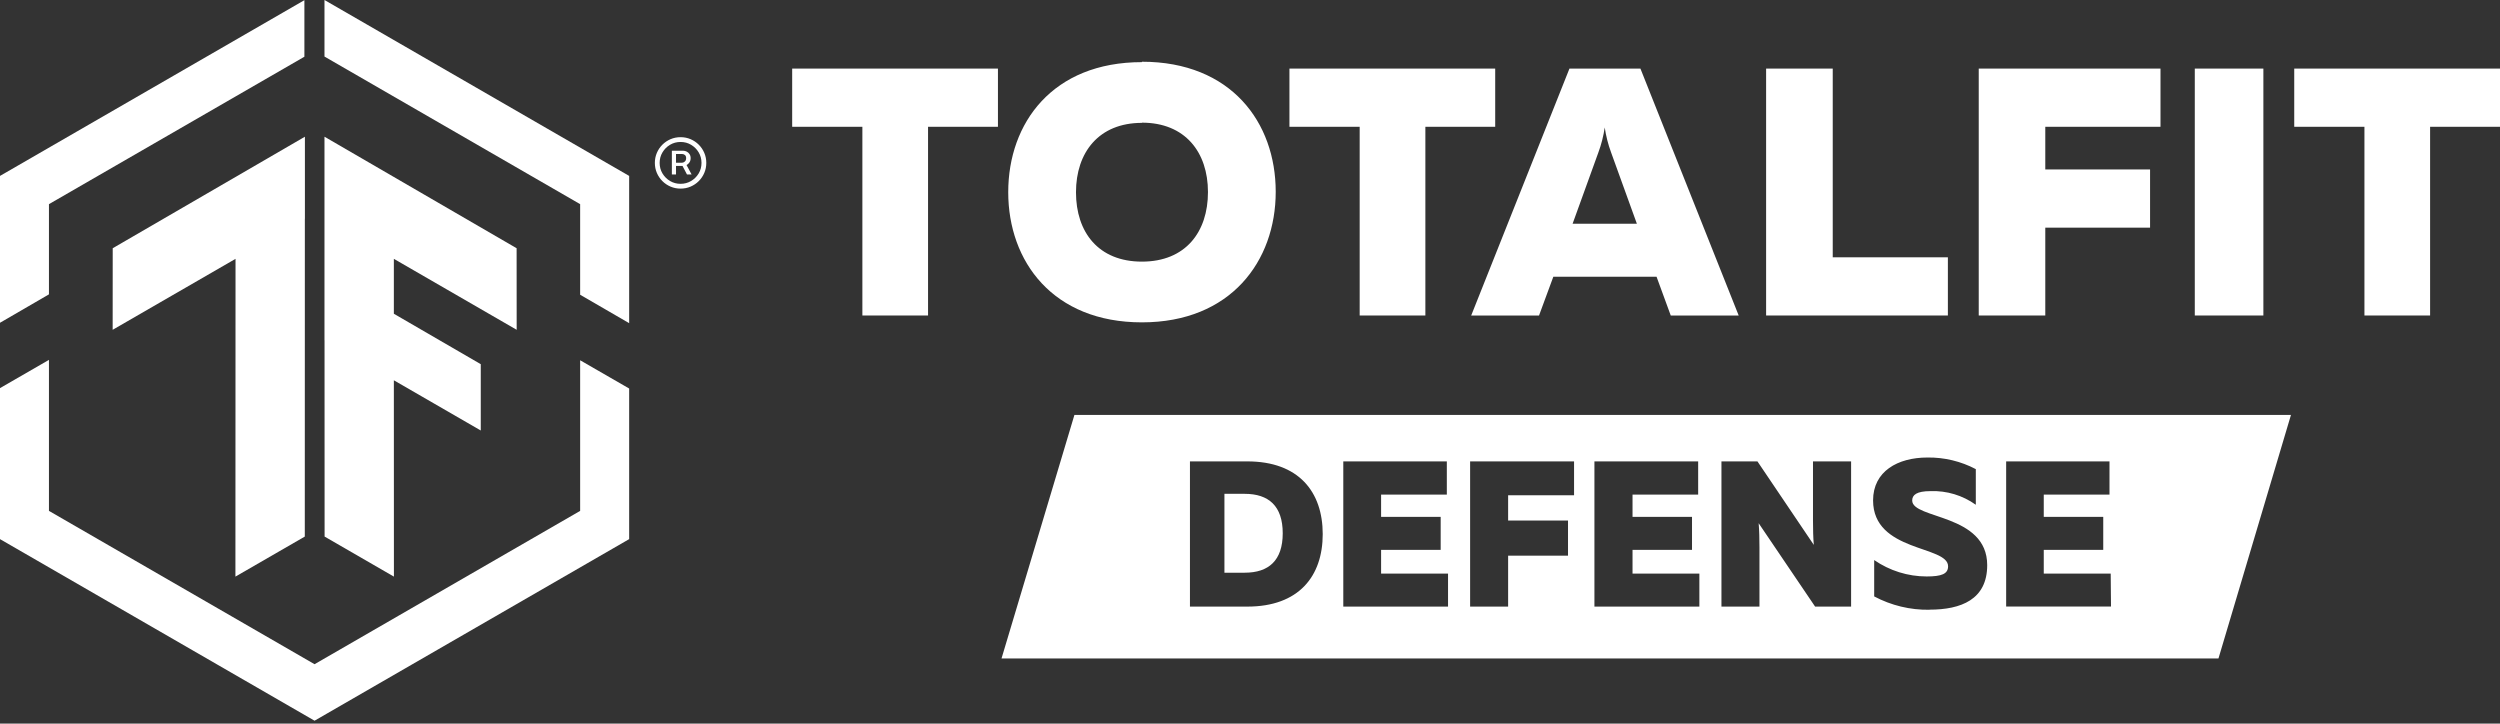
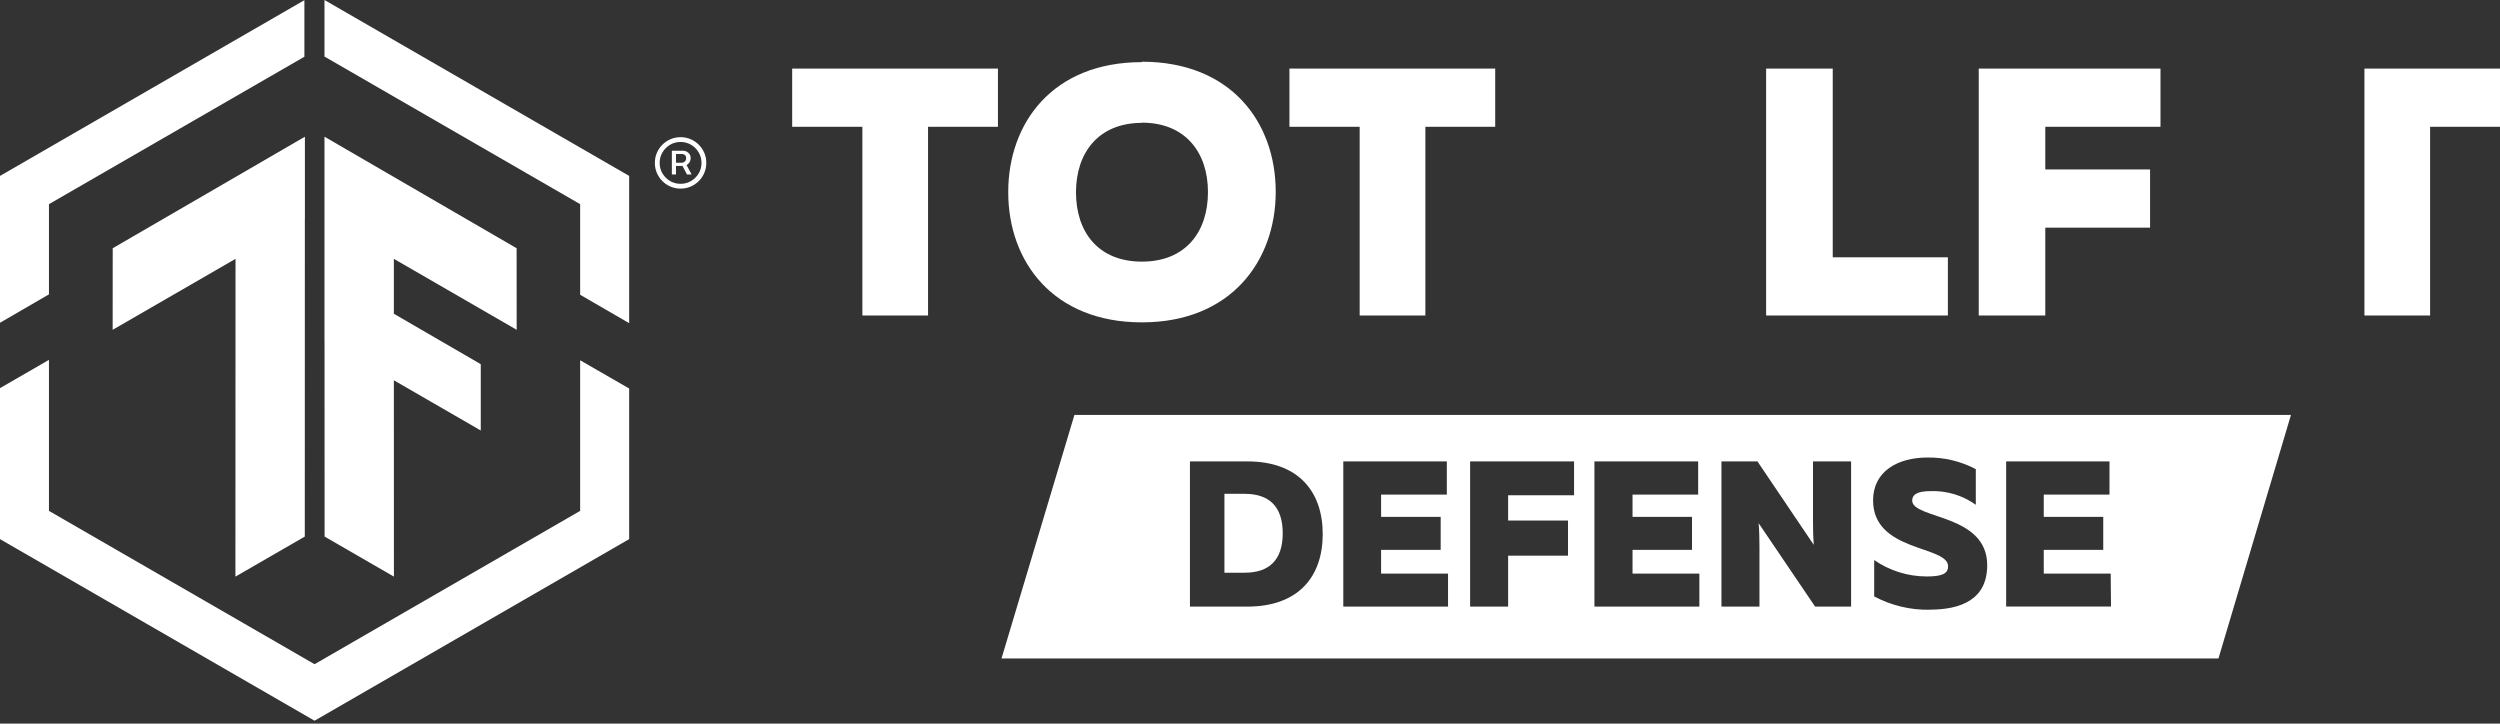
<svg xmlns="http://www.w3.org/2000/svg" width="729" height="211" viewBox="0 0 729 211" fill="none">
  <rect x="0" y="0" width="729" height="211" fill="#333333" stroke="none" />
  <path d="M291 20V36.97H270.618V92H251.47V36.97H231V20H291Z" fill="white" />
  <path d="M332.985 18C359.005 18 372 35.709 372 55.926C372 76.144 358.887 94 332.985 94C307.084 94 294 76.291 294 56.044C294 35.797 306.995 18.118 332.985 18.118M332.985 35.827C320.404 35.827 313.758 44.445 313.758 56.074C313.758 67.703 320.286 76.291 332.985 76.291C345.685 76.291 352.242 67.673 352.242 56.015C352.242 44.356 345.567 35.768 332.985 35.768" fill="white" />
  <path d="M436 20V36.97H415.638V92H396.48V36.97H376V20H436Z" fill="white" />
-   <path d="M429 92L457.651 20H478.349L507 92H487.19L483.05 80.696H452.95L448.781 92H429ZM458.568 65.245H477.314L469.804 44.477C468.929 42.113 468.305 39.666 467.941 37.175C467.577 39.666 466.953 42.113 466.078 44.477L458.568 65.245Z" fill="white" />
  <path d="M534.424 20V75.03H568V92H515V20H534.424Z" fill="white" />
  <path d="M630 20V36.97H596.406V49.413H626.96V66.384H596.406V92H577V20H630Z" fill="white" />
-   <path d="M660 20H640V92H660V20Z" fill="white" />
-   <path d="M729 20V36.97H708.618V92H689.47V36.97H669V20H729Z" fill="white" />
+   <path d="M729 20V36.97H708.618V92H689.47V36.97V20H729Z" fill="white" />
  <path d="M362.957 144H357.044V167H362.957C369.948 167 374.044 163.443 374.044 155.5C374.044 147.557 369.948 144 362.957 144Z" fill="white" />
  <path d="M313.299 121L292.044 192H646.907L668.044 121H313.299ZM363.717 176.885H346.989V134.541H363.717C378.739 134.541 385.706 143.449 385.706 155.743C385.706 168.036 378.739 176.885 363.717 176.885ZM422.248 176.885H391.704V134.541H421.895V144.221H402.728V150.724H420.102V160.345H402.728V167.264H422.248V176.885ZM458.995 144.429H439.769V151.793H457.232V162.038H439.769V176.885H428.686V134.541H458.995V144.429ZM495.537 176.885H464.934V134.541H495.184V144.221H476.046V150.724H493.391V160.345H476.046V167.264H495.537V176.885ZM539.781 176.885H529.286L512.823 152.565C513 154.555 513.058 157.228 513.058 159.544V176.885H501.975V134.541H512.47L528.904 158.89C528.727 156.901 528.669 154.228 528.669 151.882V134.541H539.781V176.885ZM562.653 177.806C557.035 177.896 551.485 176.559 546.513 173.916V163.315C551.018 166.423 556.345 168.089 561.8 168.096C566.18 168.096 568.062 167.353 568.062 165.126C568.062 159.009 546.19 161.058 546.19 145.914C546.19 137.421 553.392 133.412 562.035 133.412C566.944 133.341 571.793 134.505 576.146 136.798V147.191C572.297 144.439 567.659 143.041 562.947 143.212C558.86 143.212 557.596 144.34 557.596 145.944C557.596 151.437 579.468 149.744 579.468 164.8C579.468 174.836 571.825 177.776 562.653 177.776M615.569 176.856H584.995V134.541H615.128V144.221H595.961V150.724H613.305V160.345H595.961V167.264H615.481L615.569 176.856Z" fill="white" />
  <path d="M88.911 39.865L32.868 72.385L32.852 96.171L68.681 75.478L68.648 168.143L88.878 156.465L88.895 63.8H88.911V39.865Z" fill="white" />
  <path d="M140.19 106.196L114.848 91.49V75.478L150.661 96.171L150.644 72.385L94.618 39.865V99.215H94.635L94.651 156.465L114.865 168.143L114.848 110.893L140.19 125.532V106.196Z" fill="white" />
  <path d="M169.171 105.054V148.972L91.723 193.683L14.275 148.972V104.938L0 113.176V157.209L91.723 210.158L183.463 157.209V113.292L169.171 105.054Z" fill="white" />
  <path d="M94.618 0V16.492L169.171 59.532V85.949L183.463 94.236V51.295L94.618 0Z" fill="white" />
  <path d="M0 51.295V94.121L14.275 85.833V59.532L88.762 16.541V0.05L0 51.295Z" fill="white" />
  <path d="M195.915 50.875V43.956H199.234C199.584 43.956 199.921 44.041 200.246 44.209C200.577 44.372 200.849 44.616 201.062 44.941C201.281 45.259 201.39 45.653 201.39 46.122C201.39 46.591 201.277 46.997 201.052 47.341C200.834 47.678 200.552 47.938 200.209 48.119C199.871 48.3 199.521 48.391 199.159 48.391H196.59V47.444H198.84C199.159 47.444 199.443 47.331 199.693 47.106C199.949 46.875 200.077 46.547 200.077 46.122C200.077 45.684 199.949 45.372 199.693 45.184C199.443 44.997 199.168 44.903 198.868 44.903H197.124V50.875H195.915ZM199.946 47.659L201.671 50.875H200.321L198.643 47.659H199.946ZM198.456 55C197.418 55 196.446 54.806 195.54 54.419C194.634 54.031 193.837 53.494 193.149 52.806C192.462 52.119 191.924 51.322 191.537 50.416C191.149 49.509 190.956 48.538 190.956 47.5C190.956 46.462 191.149 45.491 191.537 44.584C191.924 43.678 192.462 42.881 193.149 42.194C193.837 41.506 194.634 40.969 195.54 40.581C196.446 40.194 197.418 40 198.456 40C199.493 40 200.465 40.194 201.371 40.581C202.277 40.969 203.074 41.506 203.762 42.194C204.449 42.881 204.987 43.678 205.374 44.584C205.762 45.491 205.956 46.462 205.956 47.5C205.956 48.538 205.762 49.509 205.374 50.416C204.987 51.322 204.449 52.119 203.762 52.806C203.074 53.494 202.277 54.031 201.371 54.419C200.465 54.806 199.493 55 198.456 55ZM198.456 53.603C199.581 53.603 200.602 53.328 201.521 52.778C202.446 52.228 203.184 51.494 203.734 50.575C204.284 49.65 204.559 48.625 204.559 47.5C204.559 46.375 204.284 45.353 203.734 44.434C203.184 43.509 202.446 42.772 201.521 42.222C200.602 41.672 199.581 41.397 198.456 41.397C197.331 41.397 196.306 41.672 195.381 42.222C194.462 42.772 193.727 43.509 193.177 44.434C192.627 45.353 192.352 46.375 192.352 47.5C192.352 48.625 192.627 49.65 193.177 50.575C193.727 51.494 194.462 52.228 195.381 52.778C196.306 53.328 197.331 53.603 198.456 53.603Z" fill="white" />
</svg>